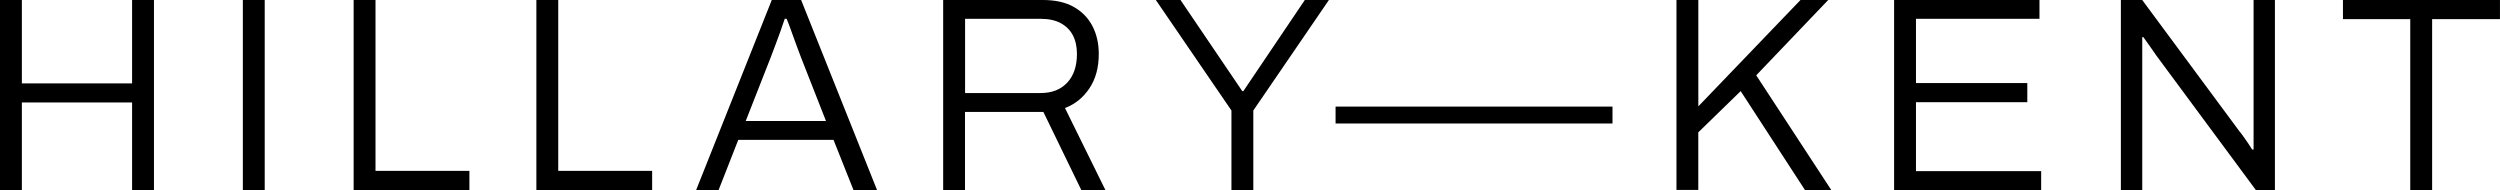
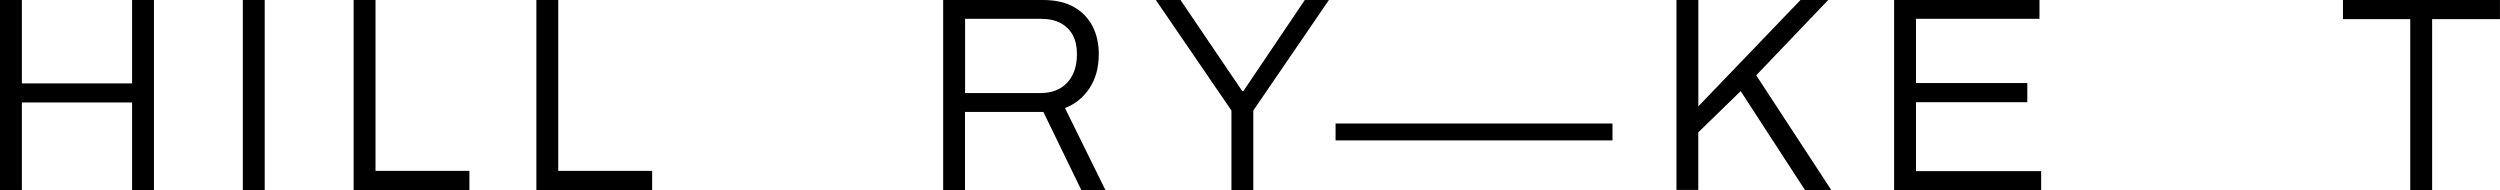
<svg xmlns="http://www.w3.org/2000/svg" id="Capa_2" viewBox="0 0 608.11 46.21">
  <defs>
    <style>.cls-1{fill:#000;stroke-width:0px;}</style>
  </defs>
  <g id="Layer_1">
    <path class="cls-1" d="M0,46.21V0h5.32v20.28h26.81V0h5.32v46.21h-5.32v-21.29H5.32v21.29H0Z" />
    <path class="cls-1" d="M59.07,46.21V0h5.32v46.21h-5.32Z" />
    <path class="cls-1" d="M86.02,46.21V0h5.32v41.56h22.84v4.65h-28.16Z" />
    <path class="cls-1" d="M130.47,46.21V0h5.32v41.56h22.84v4.65h-28.16Z" />
-     <path class="cls-1" d="M169.34,46.21L187.73,0h7.14l18.46,46.21h-5.73l-4.85-12.19h-23.17l-4.78,12.19h-5.45ZM181.39,29.44h19.53l-6.06-15.43c-.14-.36-.34-.9-.61-1.62-.27-.72-.57-1.54-.91-2.46-.34-.92-.67-1.85-1.01-2.79-.34-.94-.66-1.8-.98-2.56h-.47c-.27.85-.62,1.87-1.04,3.03-.43,1.17-.85,2.32-1.28,3.47-.43,1.15-.8,2.12-1.11,2.93l-6.06,15.43Z" />
    <path class="cls-1" d="M229.42,46.21V0h24.25c3.05,0,5.58.57,7.58,1.72,2,1.15,3.5,2.71,4.51,4.68s1.51,4.22,1.51,6.74c0,3.28-.75,6.05-2.26,8.32-1.51,2.27-3.49,3.87-5.96,4.82l9.83,19.94h-5.86l-9.23-19h-19.06v19h-5.32ZM234.74,22.63h18.39c2.74,0,4.89-.84,6.47-2.53,1.57-1.68,2.36-4.01,2.36-6.97,0-1.8-.34-3.32-1.01-4.58-.67-1.26-1.66-2.23-2.96-2.93-1.3-.7-2.92-1.04-4.85-1.04h-18.39v18.05Z" />
    <path class="cls-1" d="M299.54,46.21v-19.33L281.15,0h6l15.02,22.16h.27l14.95-22.16h5.86l-18.39,26.88v19.33h-5.32Z" />
-     <path class="cls-1" d="M324.87,30.04v-4.11h67.36v4.11h-67.36Z" />
+     <path class="cls-1" d="M324.87,30.04h67.36v4.11h-67.36Z" />
    <path class="cls-1" d="M407.79,46.21V0h5.32v25.87L437.96,0h6.74l-17.51,18.32,18.25,27.89h-6.4l-15.63-24.05-10.31,10.03v14.01h-5.32Z" />
    <path class="cls-1" d="M460.73,46.21V0h35.36v4.58h-30.04v15.63h27.08v4.65h-27.08v16.77h30.45v4.58h-35.77Z" />
-     <path class="cls-1" d="M515.89,46.21V0h5.19l23.64,31.93c.27.32.6.74.98,1.28.38.54.76,1.09,1.15,1.65.38.56.71,1.07.98,1.52h.34V0h5.19v46.21h-4.65l-24.12-32.6c-.31-.45-.81-1.16-1.48-2.12-.67-.96-1.26-1.79-1.75-2.46h-.27v37.18h-5.19Z" />
    <path class="cls-1" d="M586.28,46.21V4.65h-16.37V0h38.19v4.65h-16.5v41.56h-5.32Z" />
  </g>
</svg>